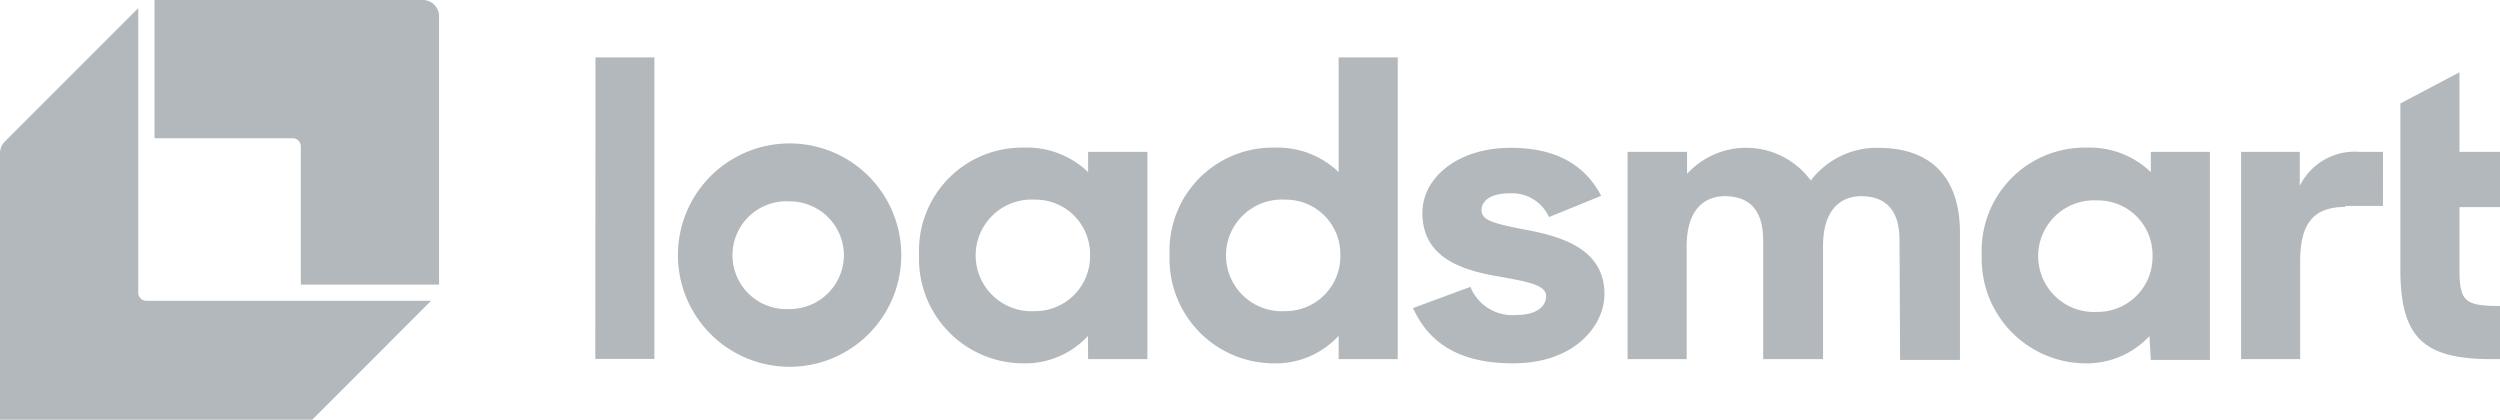
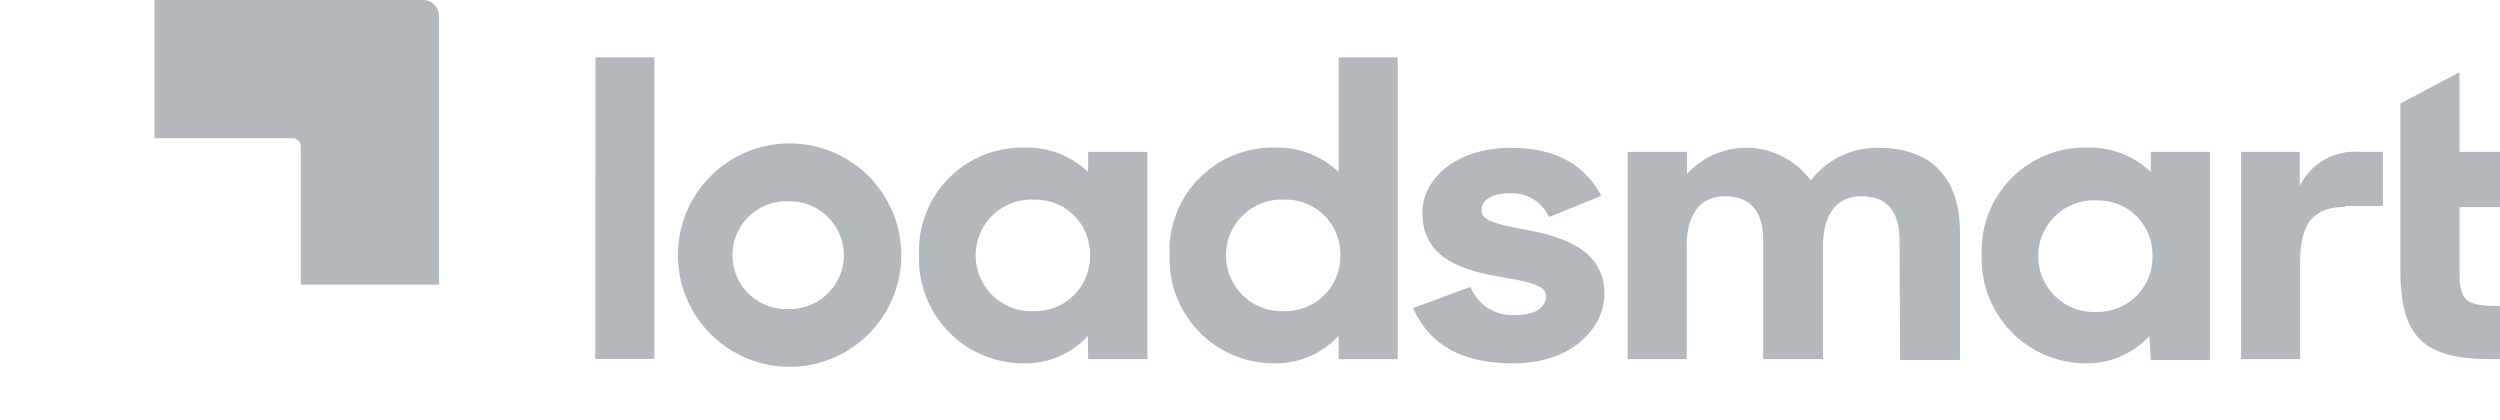
<svg xmlns="http://www.w3.org/2000/svg" xmlns:xlink="http://www.w3.org/1999/xlink" viewBox="0 0 130.73 21.95" class="Footer__FooterLogo-sc-96y86c-3 iOFYgc">
  <defs>
    <style>
          svg {
                color: #b2b8bb;
          }
          </style>
    <symbol id="icon_logo_v4_svg__a" data-name="LS symbol Green" viewBox="0 0 208.77 208.77">
      <path d="M73.46 0v65.72h65.72a3.87 3.87 0 013.82 3.87v65.72h65.72V7.73A7.73 7.73 0 00201 0z" />
-       <path d="M65.72 139.19V3.87L2.26 67.33A7.73 7.73 0 000 72.8V201a7.72 7.72 0 007.72 7.72H136a7.73 7.73 0 005.47-2.26L204.91 143H69.59a3.86 3.86 0 01-3.87-3.81z" />
    </symbol>
  </defs>
  <g fill="currentColor" data-name="Layer 1">
    <path d="M128.61 14.05v-3.22h2.12V7.94h-2.12V3.78l-3.09 1.63v8.67c0 3.53 1.17 4.7 4.76 4.7h.45V16c-1.89 0-2.12-.26-2.12-2m-6-3.23h2V7.94h-1.24a3.2 3.2 0 00-3.11 1.78V7.94h-3.07v10.84h3.09v-5.12c0-2 .72-2.84 2.37-2.84m-10.18 8h3.09V7.94h-3.09V9a4.61 4.61 0 00-3.36-1.28 5.39 5.39 0 00-5.48 5.63A5.46 5.46 0 00109 19a4.47 4.47 0 003.4-1.43zm.09-5.44a2.87 2.87 0 01-2.89 2.93 2.92 2.92 0 110-5.83 2.85 2.85 0 012.89 2.9m-13.2 5.44h3.13v-6.65c0-2.8-1.42-4.44-4.28-4.44a4.34 4.34 0 00-3.52 1.71 4.19 4.19 0 00-6.47-.35V7.94h-3.11v10.84h3.09v-5.92c0-1.82.86-2.6 2-2.6 1.38 0 2 .85 2 2.3v6.22h3.13v-5.92c0-1.82.86-2.6 2-2.6 1.38 0 2 .85 2 2.3zM77.47 11c0-.48.45-.89 1.47-.89A2.12 2.12 0 0181 11.35l2.73-1.11c-.8-1.52-2.24-2.51-4.73-2.51-2.8 0-4.62 1.58-4.62 3.4 0 2.32 2 3 4.06 3.34 1.31.24 2.41.41 2.41 1s-.54 1-1.56 1a2.36 2.36 0 01-2.4-1.47l-3 1.11C74.75 18 76.39 19 79.12 19c3.25 0 4.78-2 4.78-3.62 0-2.34-2.19-3-4.08-3.36-1.69-.32-2.34-.5-2.34-1M70 18.78h3.09V3H70v6a4.61 4.61 0 00-3.36-1.28 5.39 5.39 0 00-5.48 5.63A5.46 5.46 0 0066.6 19a4.47 4.47 0 003.4-1.44zm.09-5.44a2.87 2.87 0 01-2.89 2.93 2.92 2.92 0 110-5.83 2.85 2.85 0 012.89 2.9M56.9 18.78H60V7.94h-3.1V9a4.61 4.61 0 00-3.36-1.28 5.39 5.39 0 00-5.48 5.63A5.46 5.46 0 0053.49 19a4.47 4.47 0 003.4-1.43zm.1-5.44a2.87 2.87 0 01-2.89 2.93 2.92 2.92 0 110-5.83 2.85 2.85 0 012.89 2.9m-9.87 0a5.84 5.84 0 00-11.68 0 5.84 5.84 0 0011.68 0m-3 0a2.83 2.83 0 01-2.84 2.82 2.82 2.82 0 110-5.63 2.83 2.83 0 012.84 2.82m-13 5.42h3.09V3h-3.08z" />
    <use width="208.77" height="208.77" transform="scale(.11)" xlink:href="#icon_logo_v4_svg__a" />
  </g>
</svg>